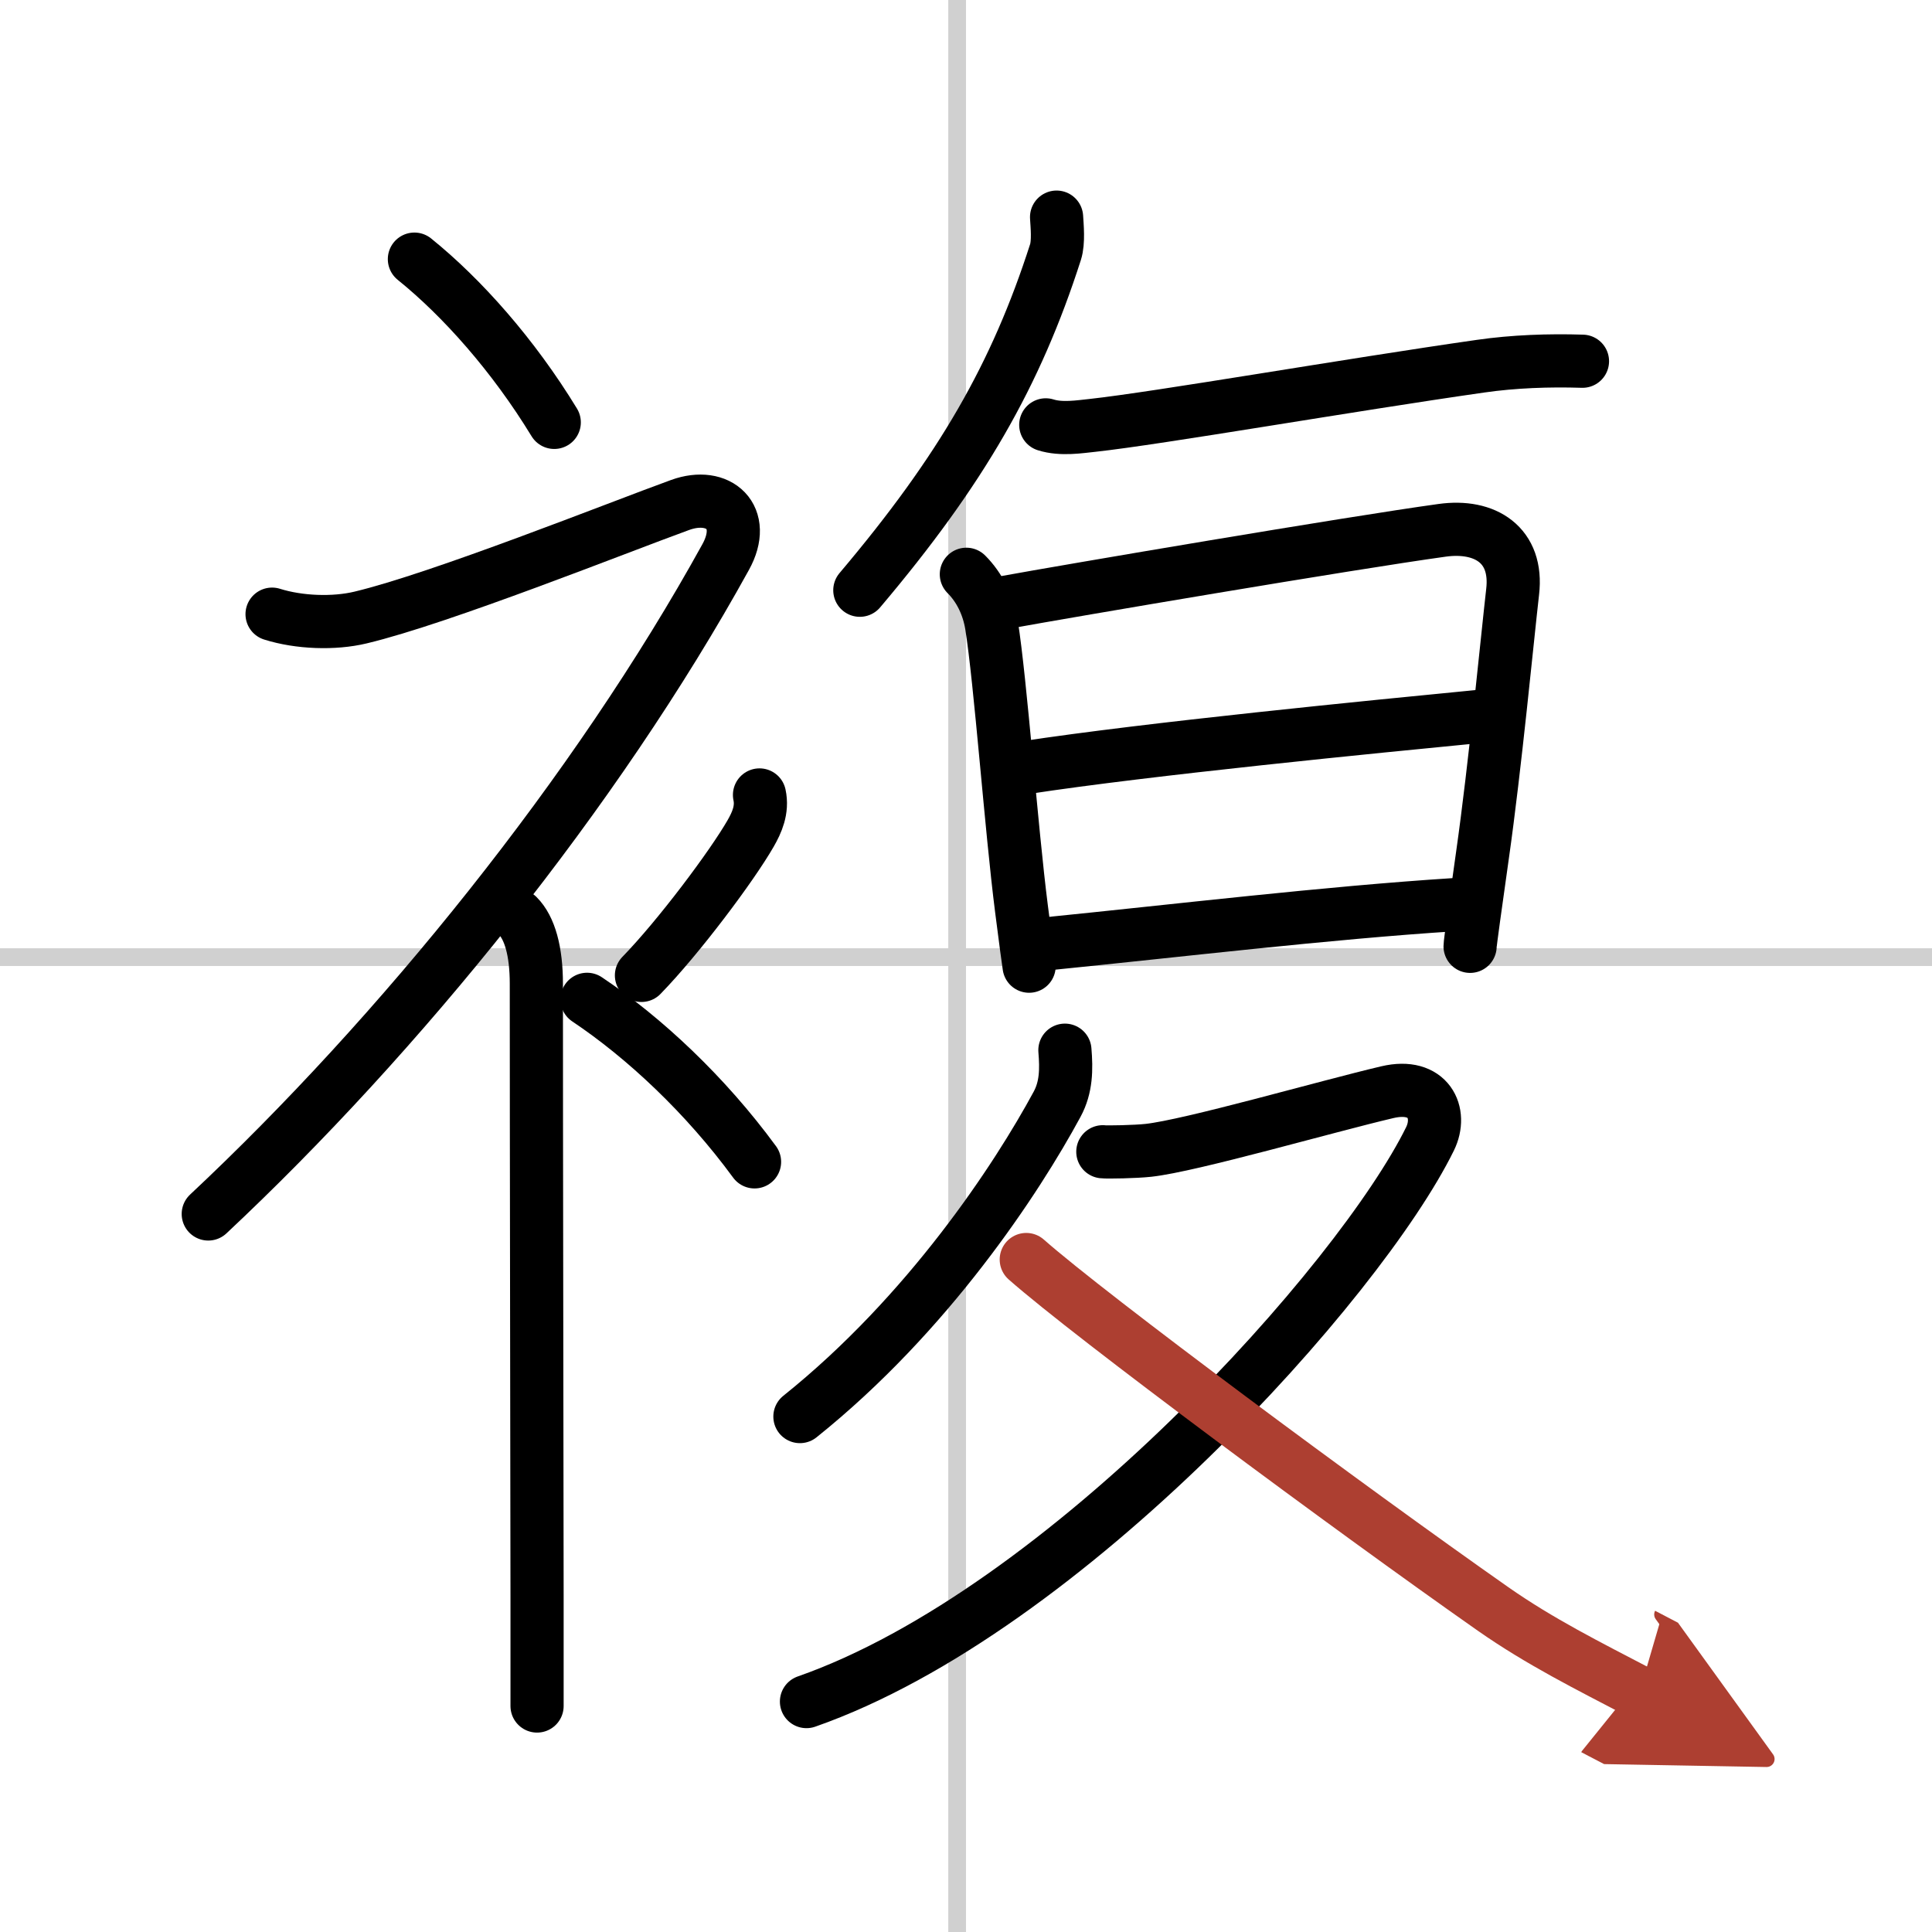
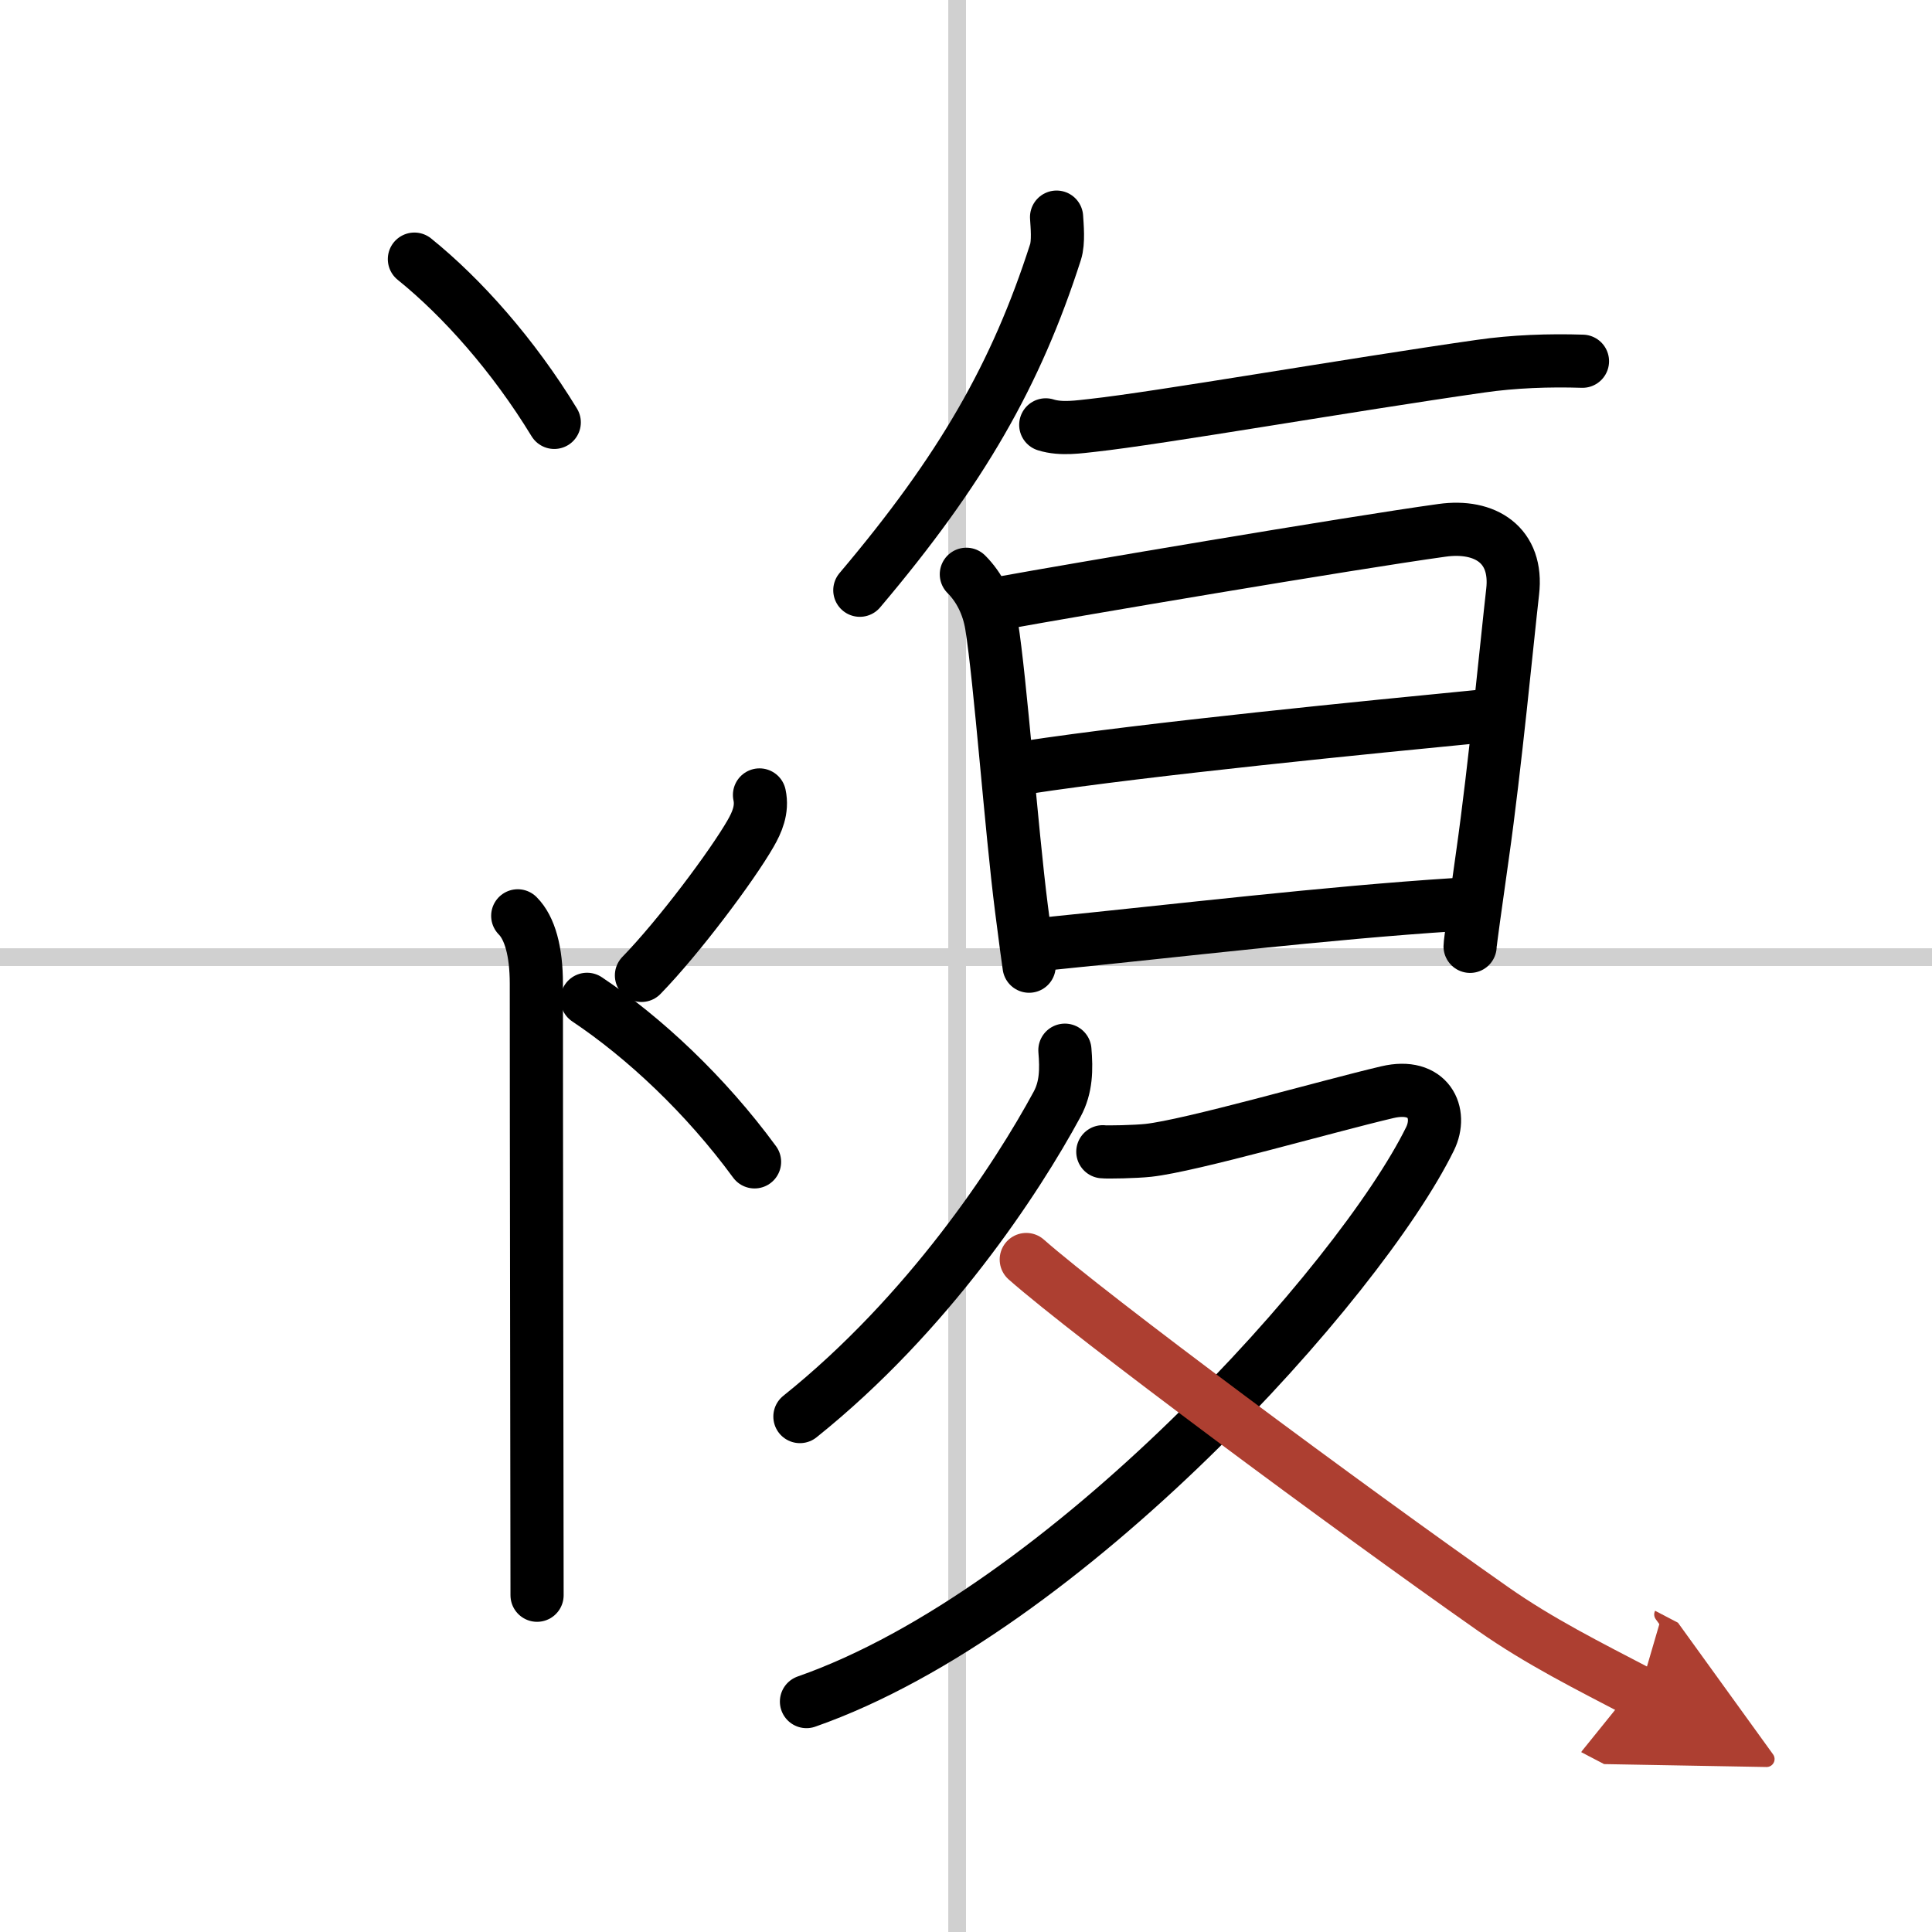
<svg xmlns="http://www.w3.org/2000/svg" width="400" height="400" viewBox="0 0 109 109">
  <defs>
    <marker id="a" markerWidth="4" orient="auto" refX="1" refY="5" viewBox="0 0 10 10">
      <polyline points="0 0 10 5 0 10 1 5" fill="#ad3f31" stroke="#ad3f31" />
    </marker>
  </defs>
  <g fill="none" stroke="#000" stroke-linecap="round" stroke-linejoin="round" stroke-width="3">
    <rect width="100%" height="100%" fill="#fff" stroke="#fff" />
    <line x1="54" x2="54" y2="109" stroke="#d0d0d0" stroke-width="1" />
    <line x2="109" y1="54" y2="54" stroke="#d0d0d0" stroke-width="1" />
    <path d="m23.38 14.62c2.69 2.17 5.58 5.42 7.89 9.21" />
-     <path d="m15.35 34.65c1.52 0.48 3.49 0.55 4.99 0.19 4.53-1.08 14.53-5.08 18.03-6.35 2.18-0.79 3.82 0.68 2.57 2.94-7.31 13.26-18.44 26.99-29.19 37.06" />
-     <path d="m29.21 51.67c0.68 0.68 1.05 2 1.05 3.83 0 9.24 0.03 24.47 0.04 34.5v6.25" />
+     <path d="m29.21 51.67c0.68 0.68 1.05 2 1.05 3.83 0 9.24 0.03 24.47 0.04 34.5" />
    <path d="m42.85 44.85c0.18 0.83-0.15 1.56-0.5 2.17-1.05 1.83-4.05 5.84-6.16 8.01" />
    <path d="m33.12 56.38c3.23 2.16 6.68 5.39 9.45 9.17" />
    <path d="m59.61 12.25c0.03 0.49 0.12 1.41-0.06 1.97-2.22 6.91-5.29 12.28-11.04 19.08" />
    <path d="m59 23.97c0.88 0.28 1.94 0.1 2.63 0.03 3.75-0.41 14.42-2.27 21.9-3.34 1.87-0.27 3.86-0.34 5.75-0.28" />
    <path d="m54.52 32.4c0.73 0.73 1.23 1.72 1.42 2.86 0.51 3.18 1.11 11.47 1.69 16.01 0.23 1.81 0.4 3.06 0.43 3.24" />
    <path d="m56.69 33.99c3.56-0.65 19.46-3.35 24.67-4.07 2.43-0.34 4.29 0.83 3.98 3.47-0.3 2.62-0.99 9.87-1.7 14.85-0.4 2.84-0.7 4.97-0.7 5.15" />
    <path d="m57.83 43.31c6.92-1.06 19.67-2.31 25.72-2.9" />
    <path d="m58.94 53.26c7.56-0.76 15.93-1.76 23.1-2.22" />
    <path d="m60.08 59.25c0.09 1.08 0.08 2.09-0.44 3.05-2.27 4.2-7.27 11.82-14.51 17.62" />
    <path d="m62.22 64.98c0.25 0.03 1.84 0 2.57-0.08 2.39-0.26 10.07-2.48 13.48-3.28 2.34-0.55 3.12 1.18 2.41 2.63-3.93 8-20.56 26.63-35.18 31.75" />
    <path d="m57.9 71.06c3.64 3.21 18.16 13.98 26.33 19.71 2.64 1.85 5.39 3.22 8.26 4.72" marker-end="url(#a)" stroke="#ad3f31" />
  </g>
</svg>